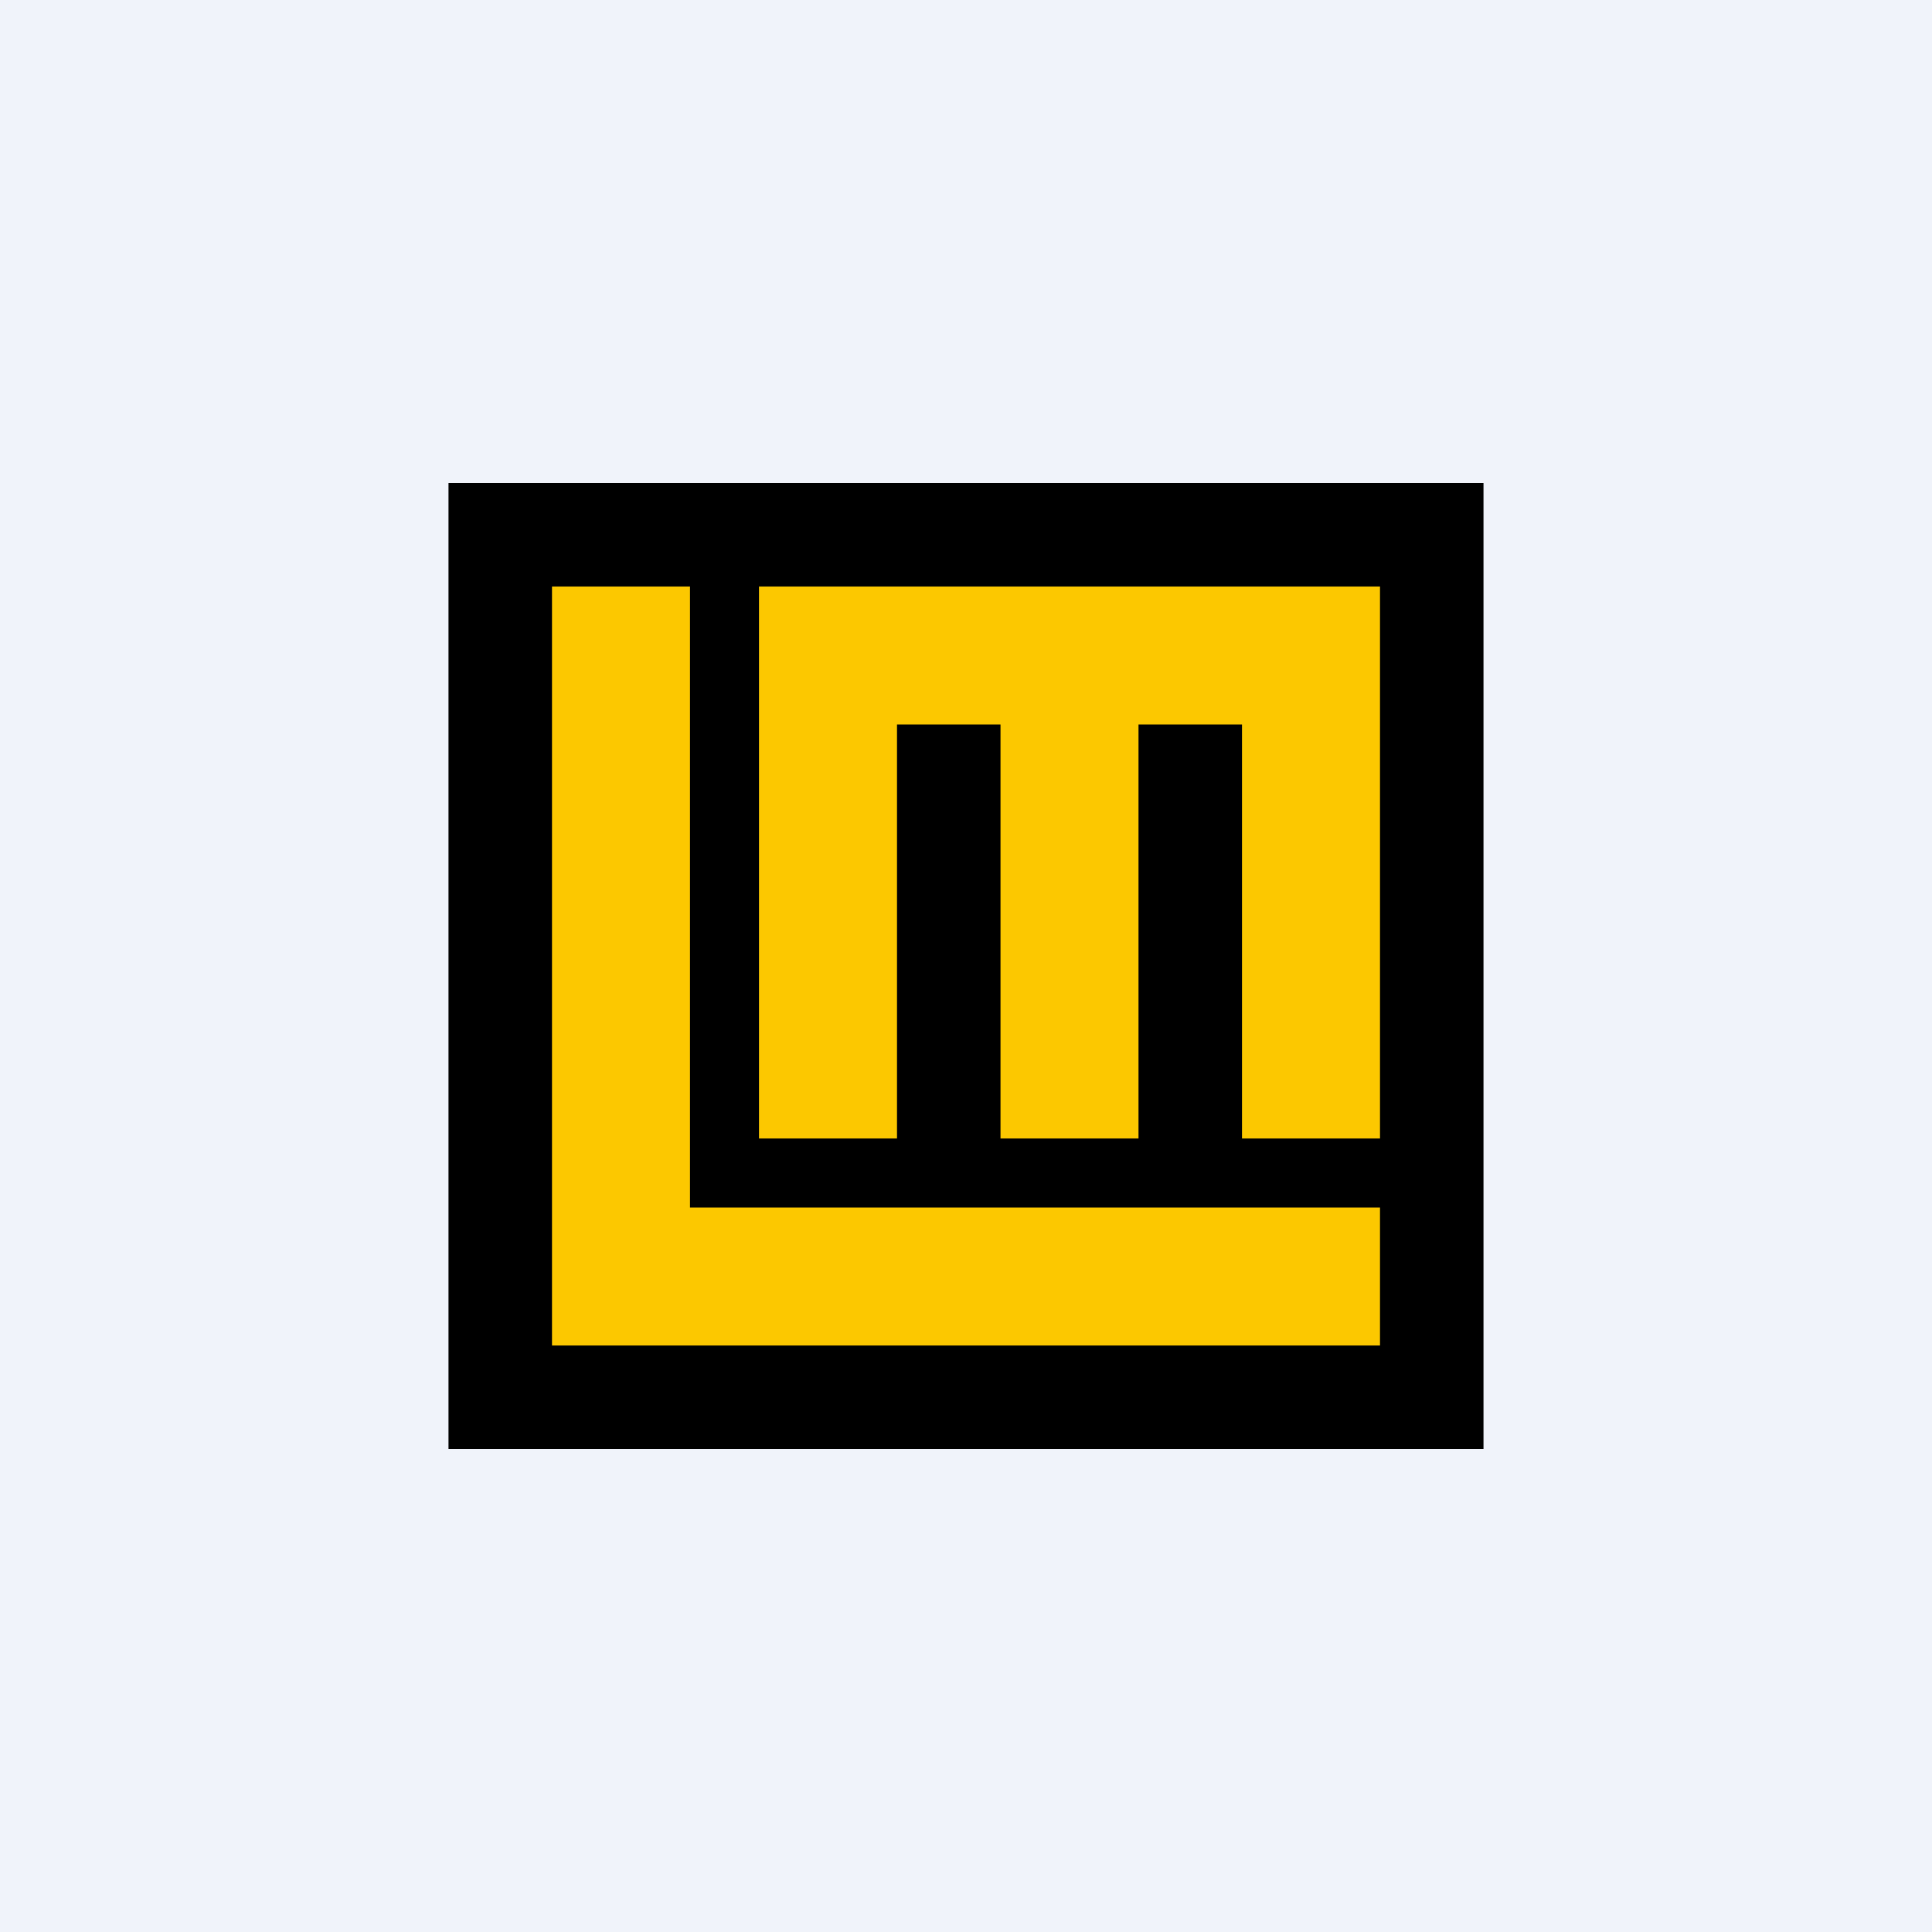
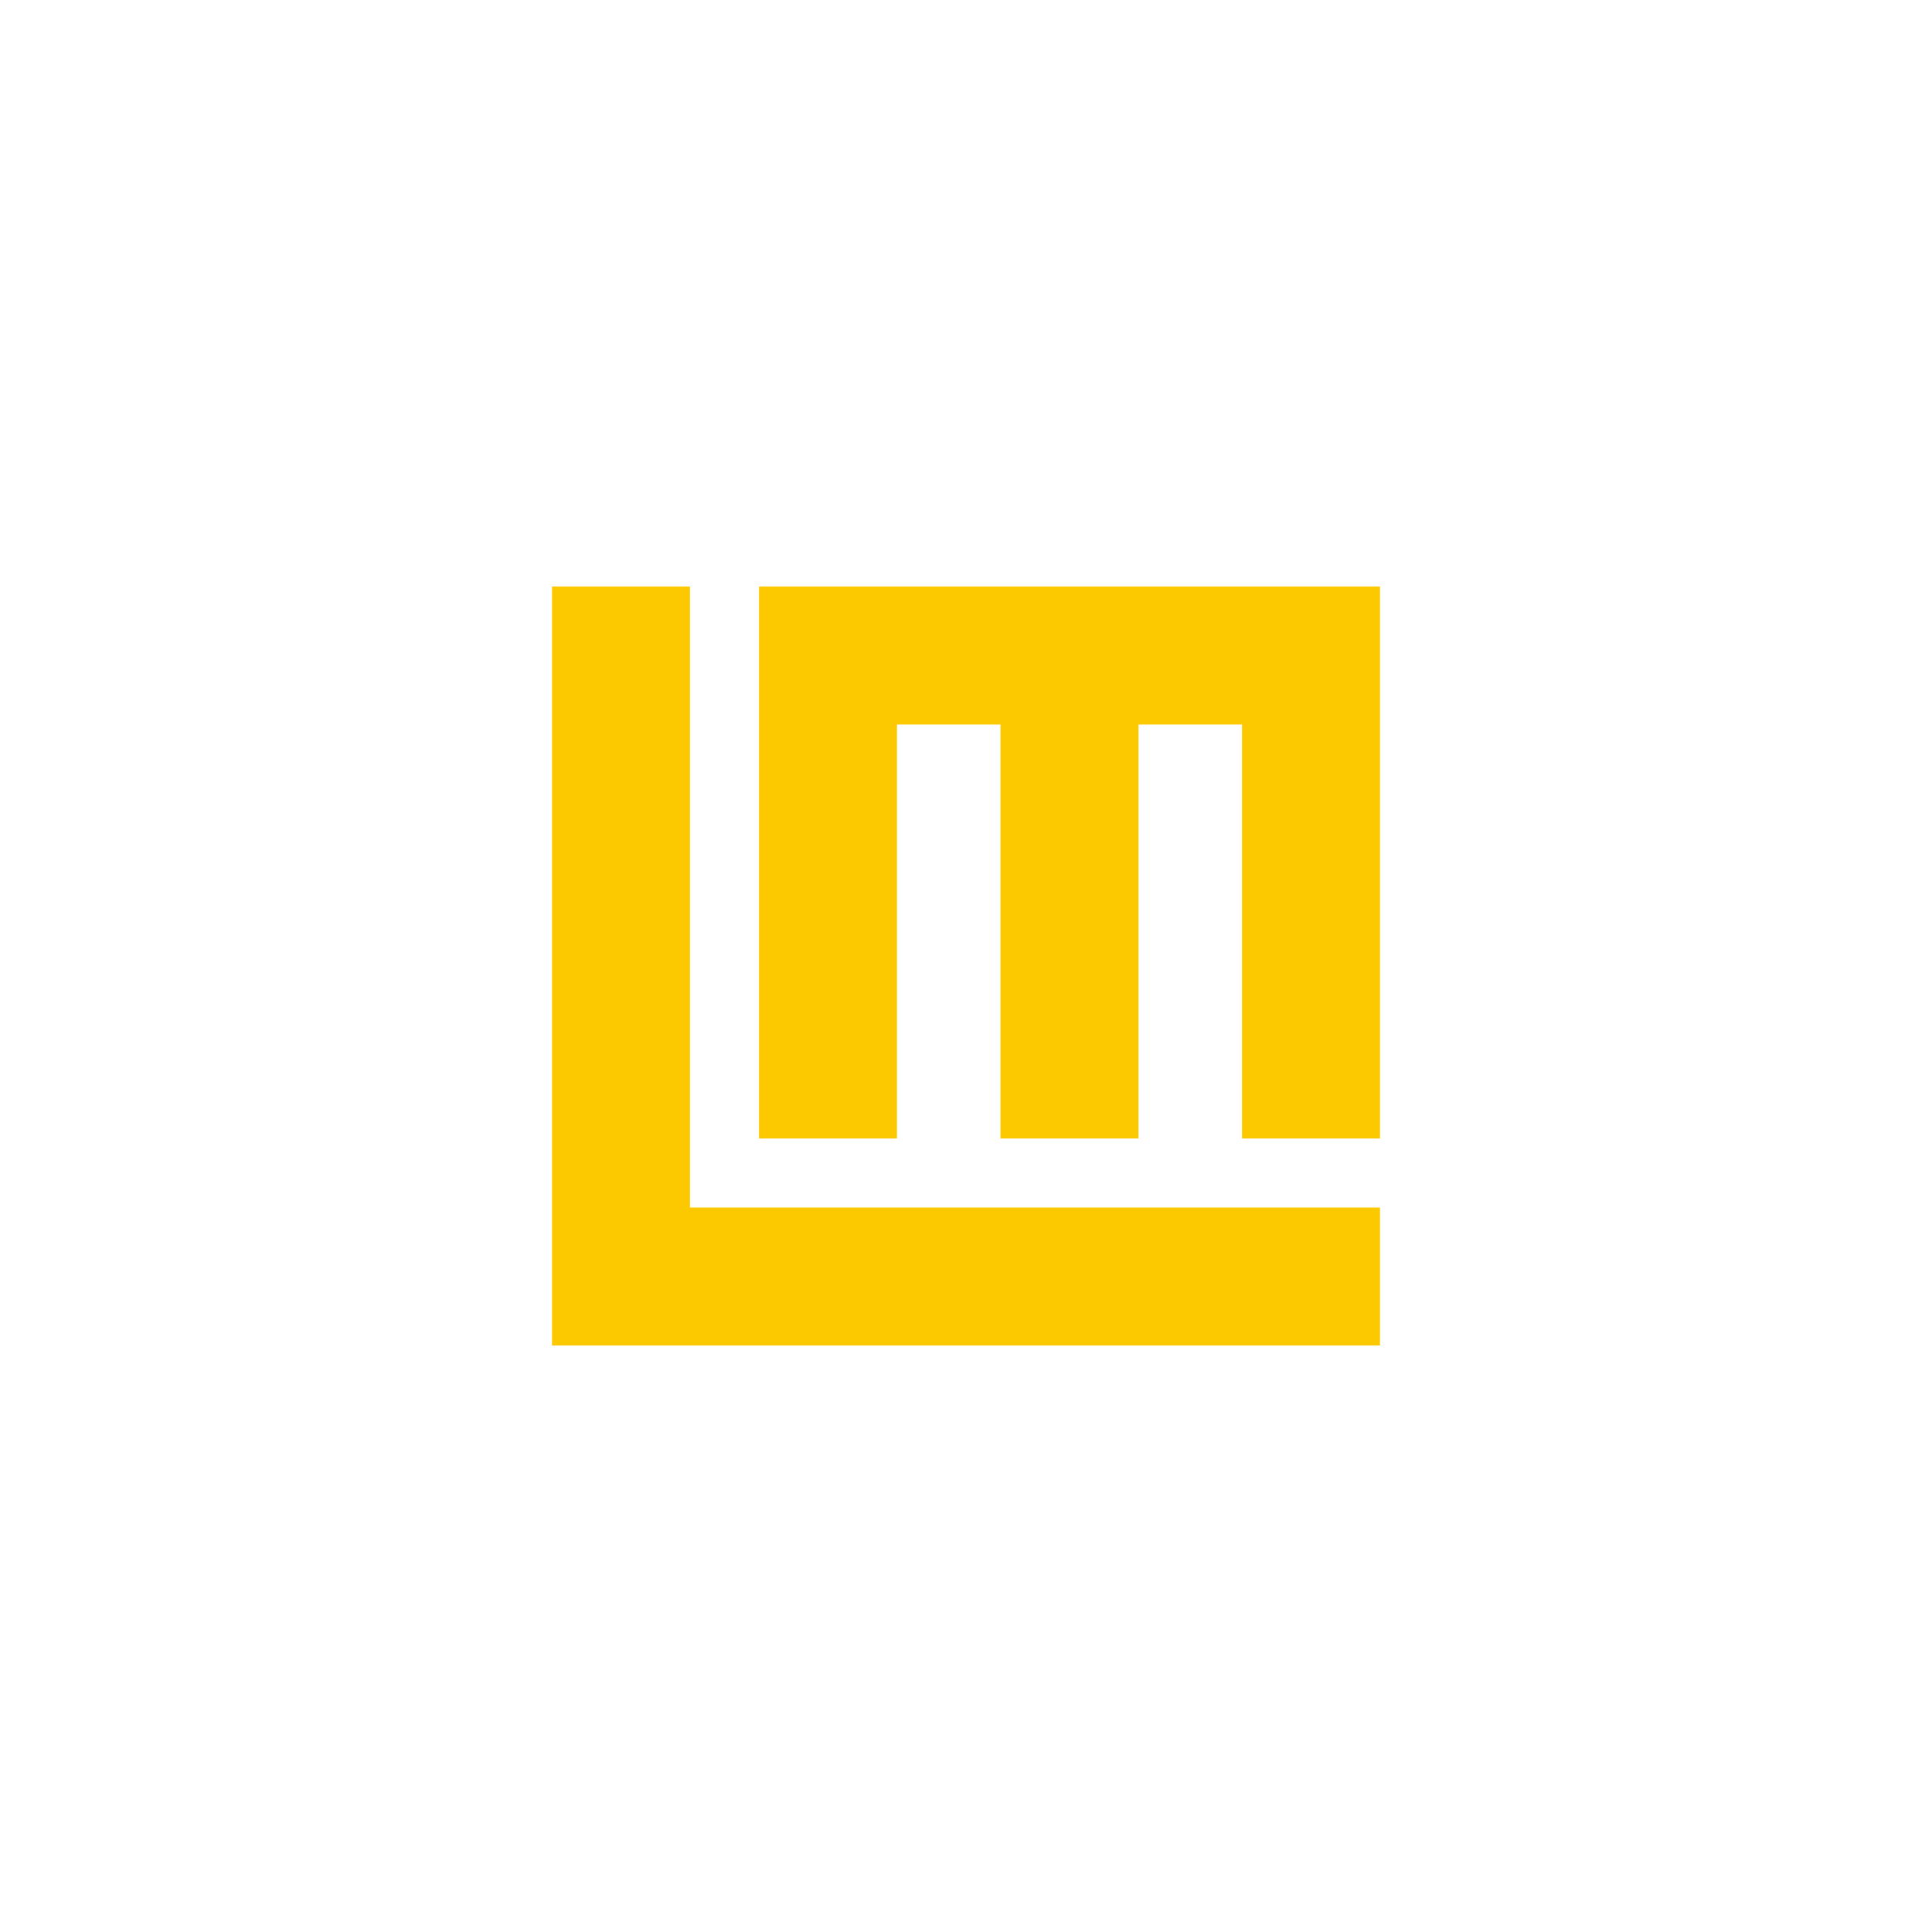
<svg xmlns="http://www.w3.org/2000/svg" width="56" height="56" viewBox="0 0 56 56">
-   <path fill="#F0F3FA" d="M0 0h56v56H0z" />
-   <path d="M13 14h30v28H13z" />
  <path d="M20 17h-4v22h24v-4H20V17Z" fill="#FCC800" />
  <path d="M40 17H22v16h4V21h3v12h4V21h3v12h4V17Z" fill="#FCC800" />
</svg>